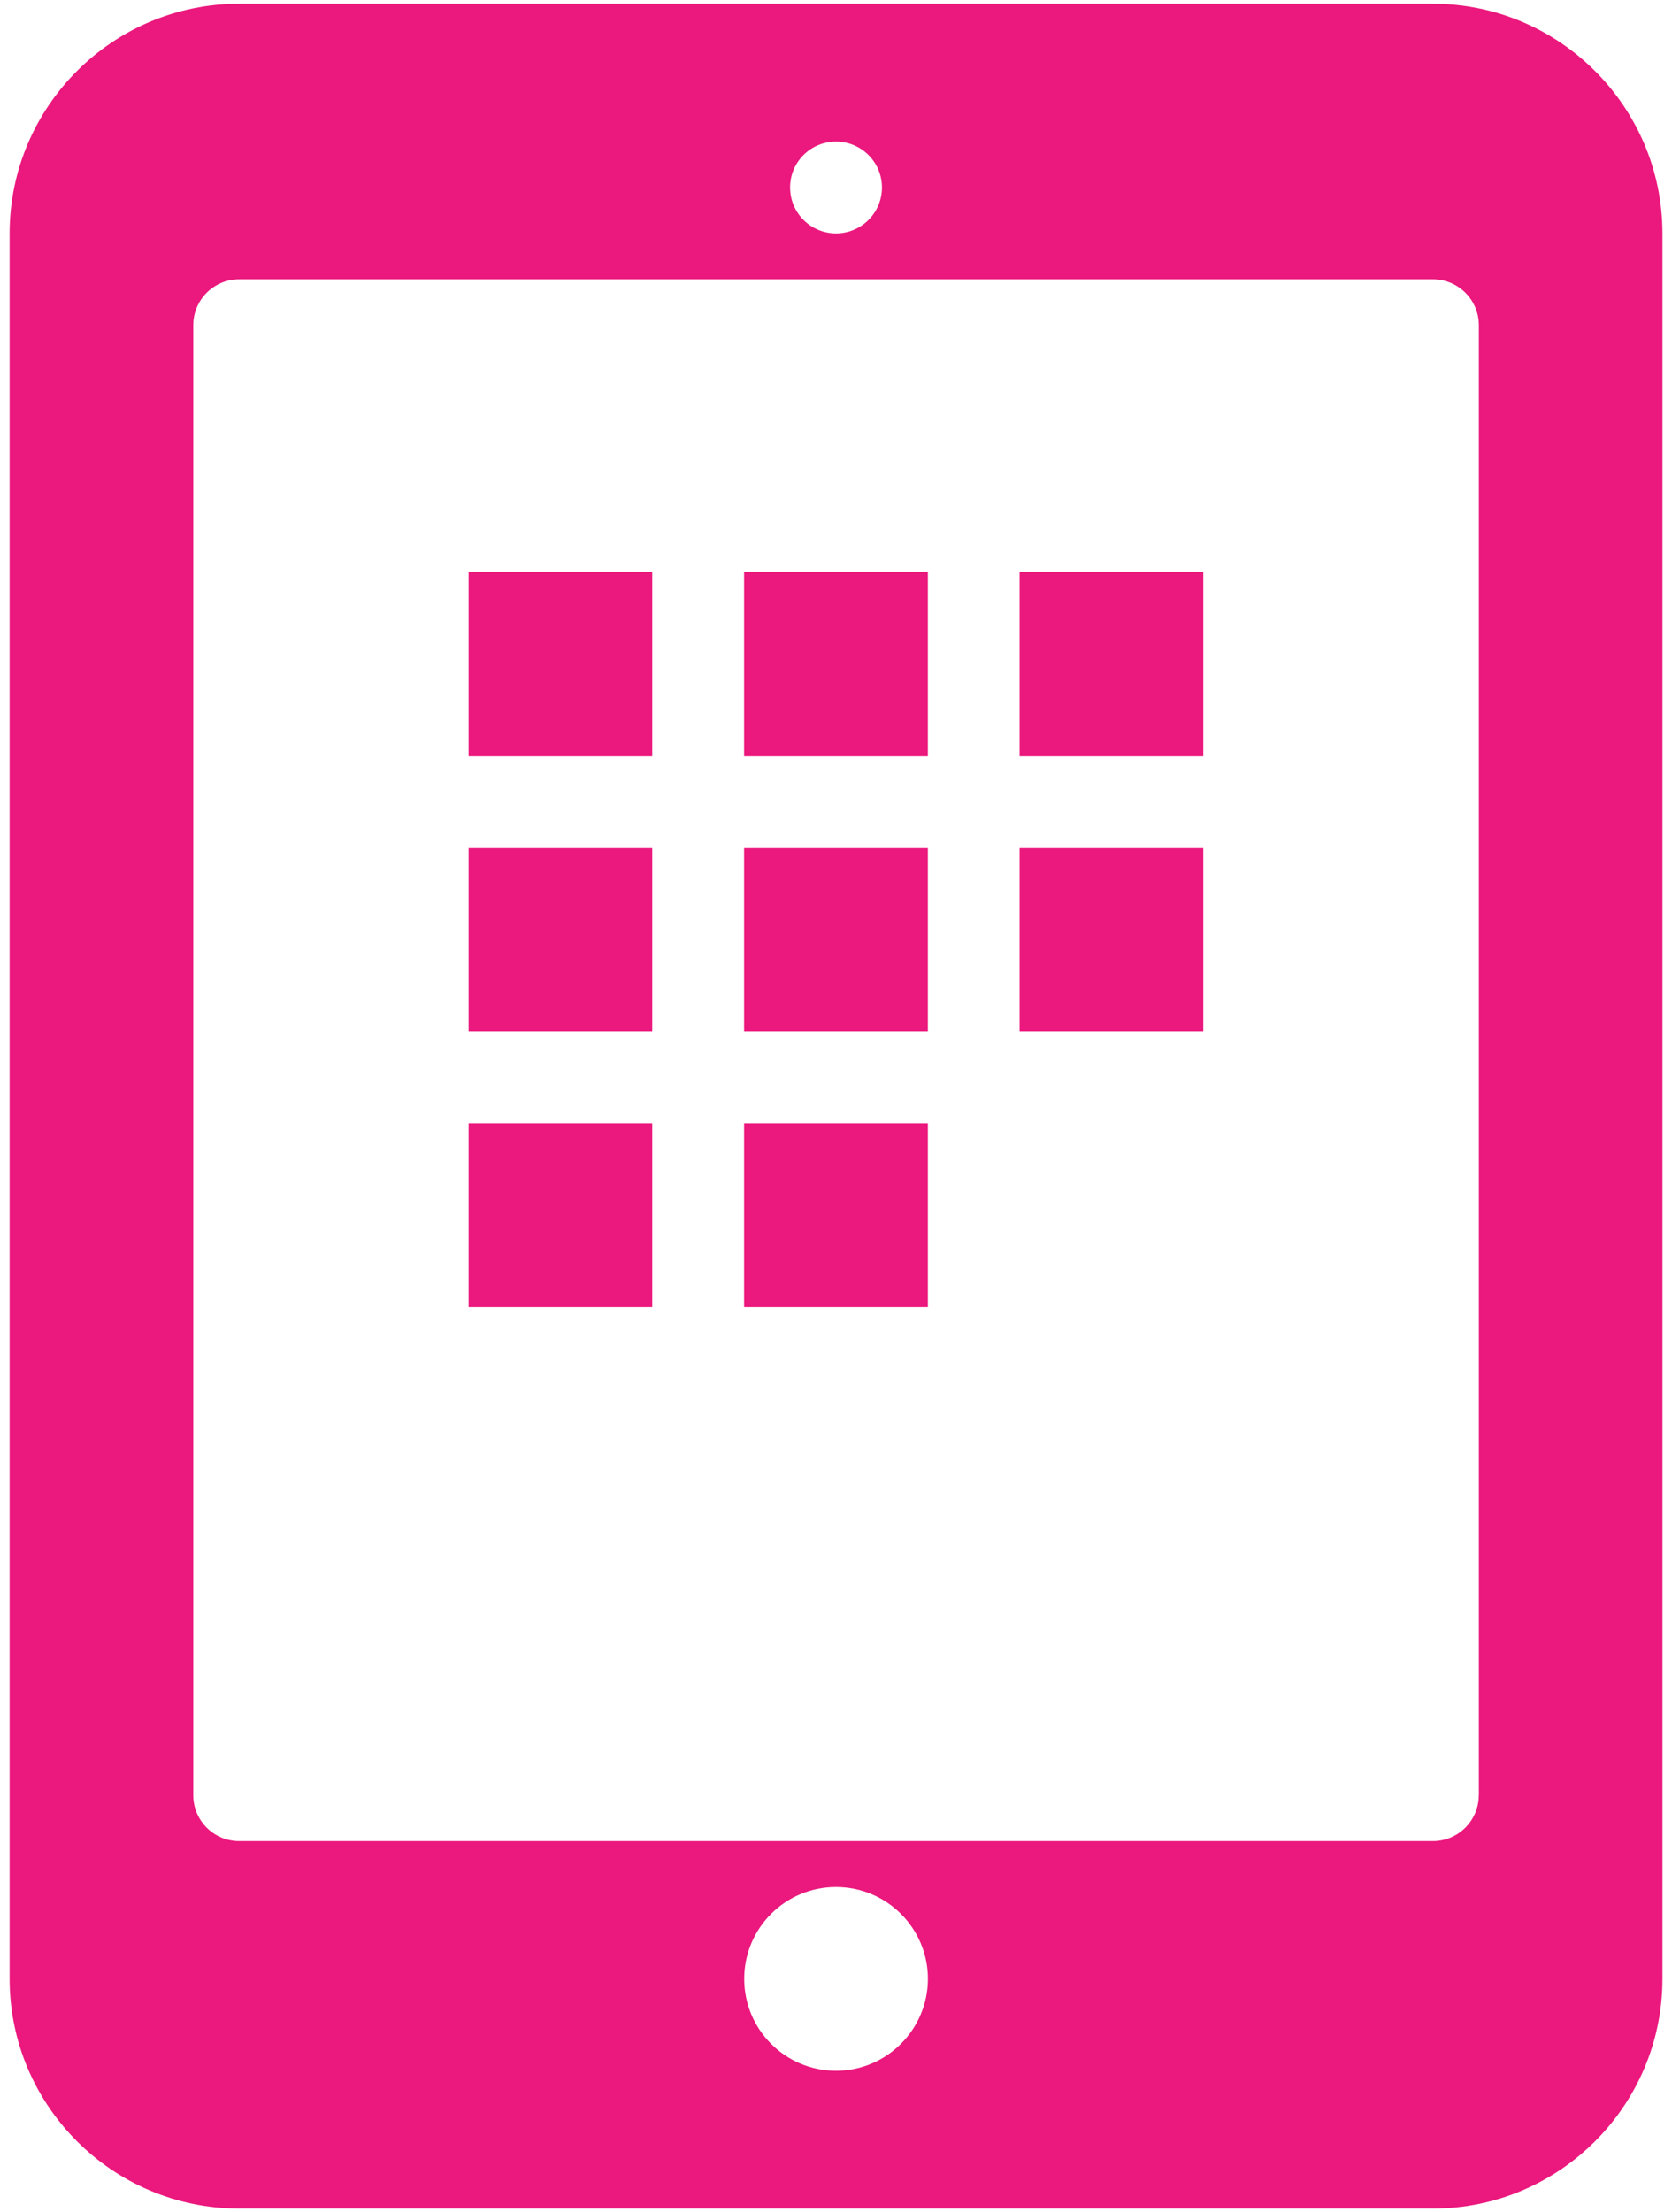
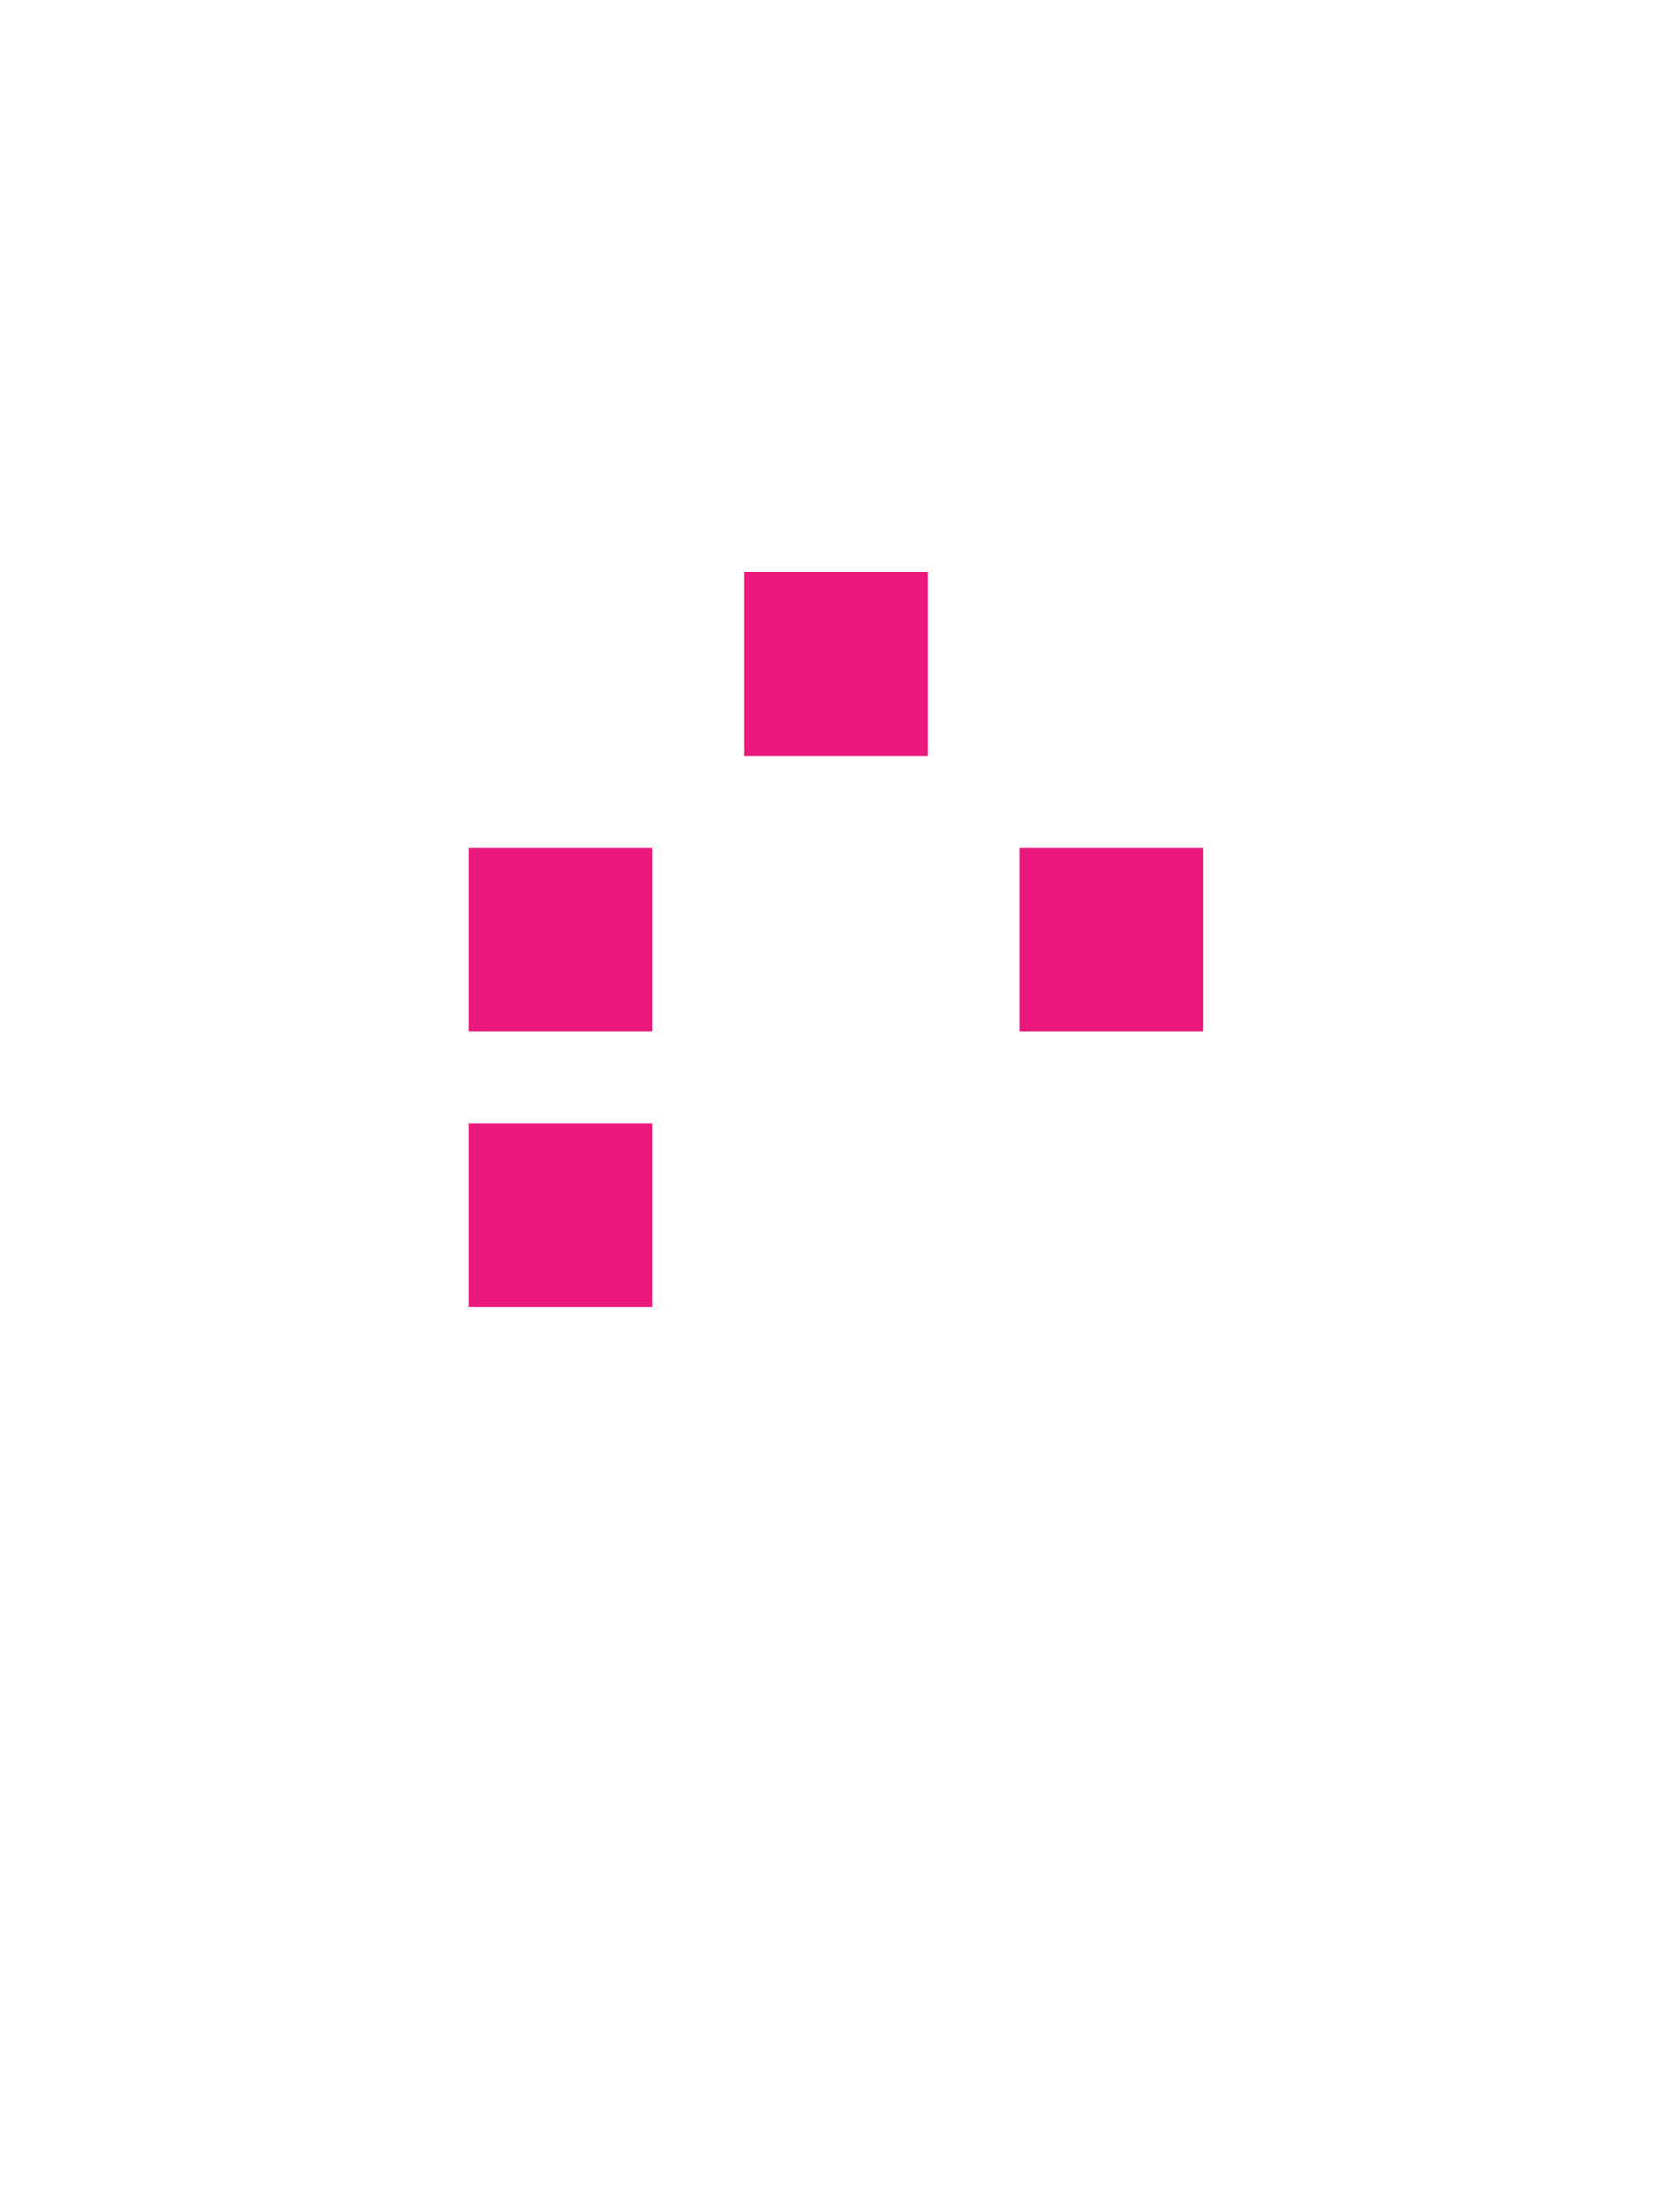
<svg xmlns="http://www.w3.org/2000/svg" version="1.1" id="Layer_1" x="0px" y="0px" width="31px" height="41px" viewBox="0 0 31 41" enable-background="new 0 0 31 41" xml:space="preserve">
-   <path fill="#EB187D" d="M27.418,33.269c0,0.471-0.381,0.852-0.852,0.852H4.434c-0.471,0-0.851-0.381-0.851-0.852V6.028  c0-0.471,0.38-0.852,0.851-0.852h22.133c0.471,0,0.852,0.381,0.852,0.852V33.269z M15.5,38.377c-0.941,0-1.702-0.764-1.702-1.703  c0-0.941,0.761-1.702,1.702-1.702c0.94,0,1.704,0.761,1.704,1.702C17.203,37.613,16.439,38.377,15.5,38.377 M15.5,2.624  c0.469,0,0.852,0.38,0.852,0.851c0,0.47-0.383,0.851-0.852,0.851c-0.47,0-0.851-0.381-0.851-0.851  C14.648,3.003,15.03,2.624,15.5,2.624 M26.566,0.069H4.434c-2.348,0-4.256,1.91-4.256,4.256v32.349c0,2.346,1.908,4.257,4.256,4.257  h22.133c2.347,0,4.256-1.911,4.256-4.257V4.325C30.822,1.979,28.913,0.069,26.566,0.069" />
-   <rect x="8.688" y="10.599" fill="#EB187D" width="3.405" height="3.405" />
  <rect x="13.796" y="10.599" fill="#EB187D" width="3.407" height="3.405" />
-   <rect x="18.904" y="10.599" fill="#EB187D" width="3.406" height="3.405" />
  <rect x="8.688" y="15.706" fill="#EB187D" width="3.405" height="3.405" />
-   <rect x="13.796" y="15.706" fill="#EB187D" width="3.407" height="3.405" />
  <rect x="18.904" y="15.706" fill="#EB187D" width="3.406" height="3.405" />
  <rect x="8.688" y="20.815" fill="#EB187D" width="3.405" height="3.404" />
-   <rect x="13.796" y="20.815" fill="#EB187D" width="3.407" height="3.404" />
</svg>